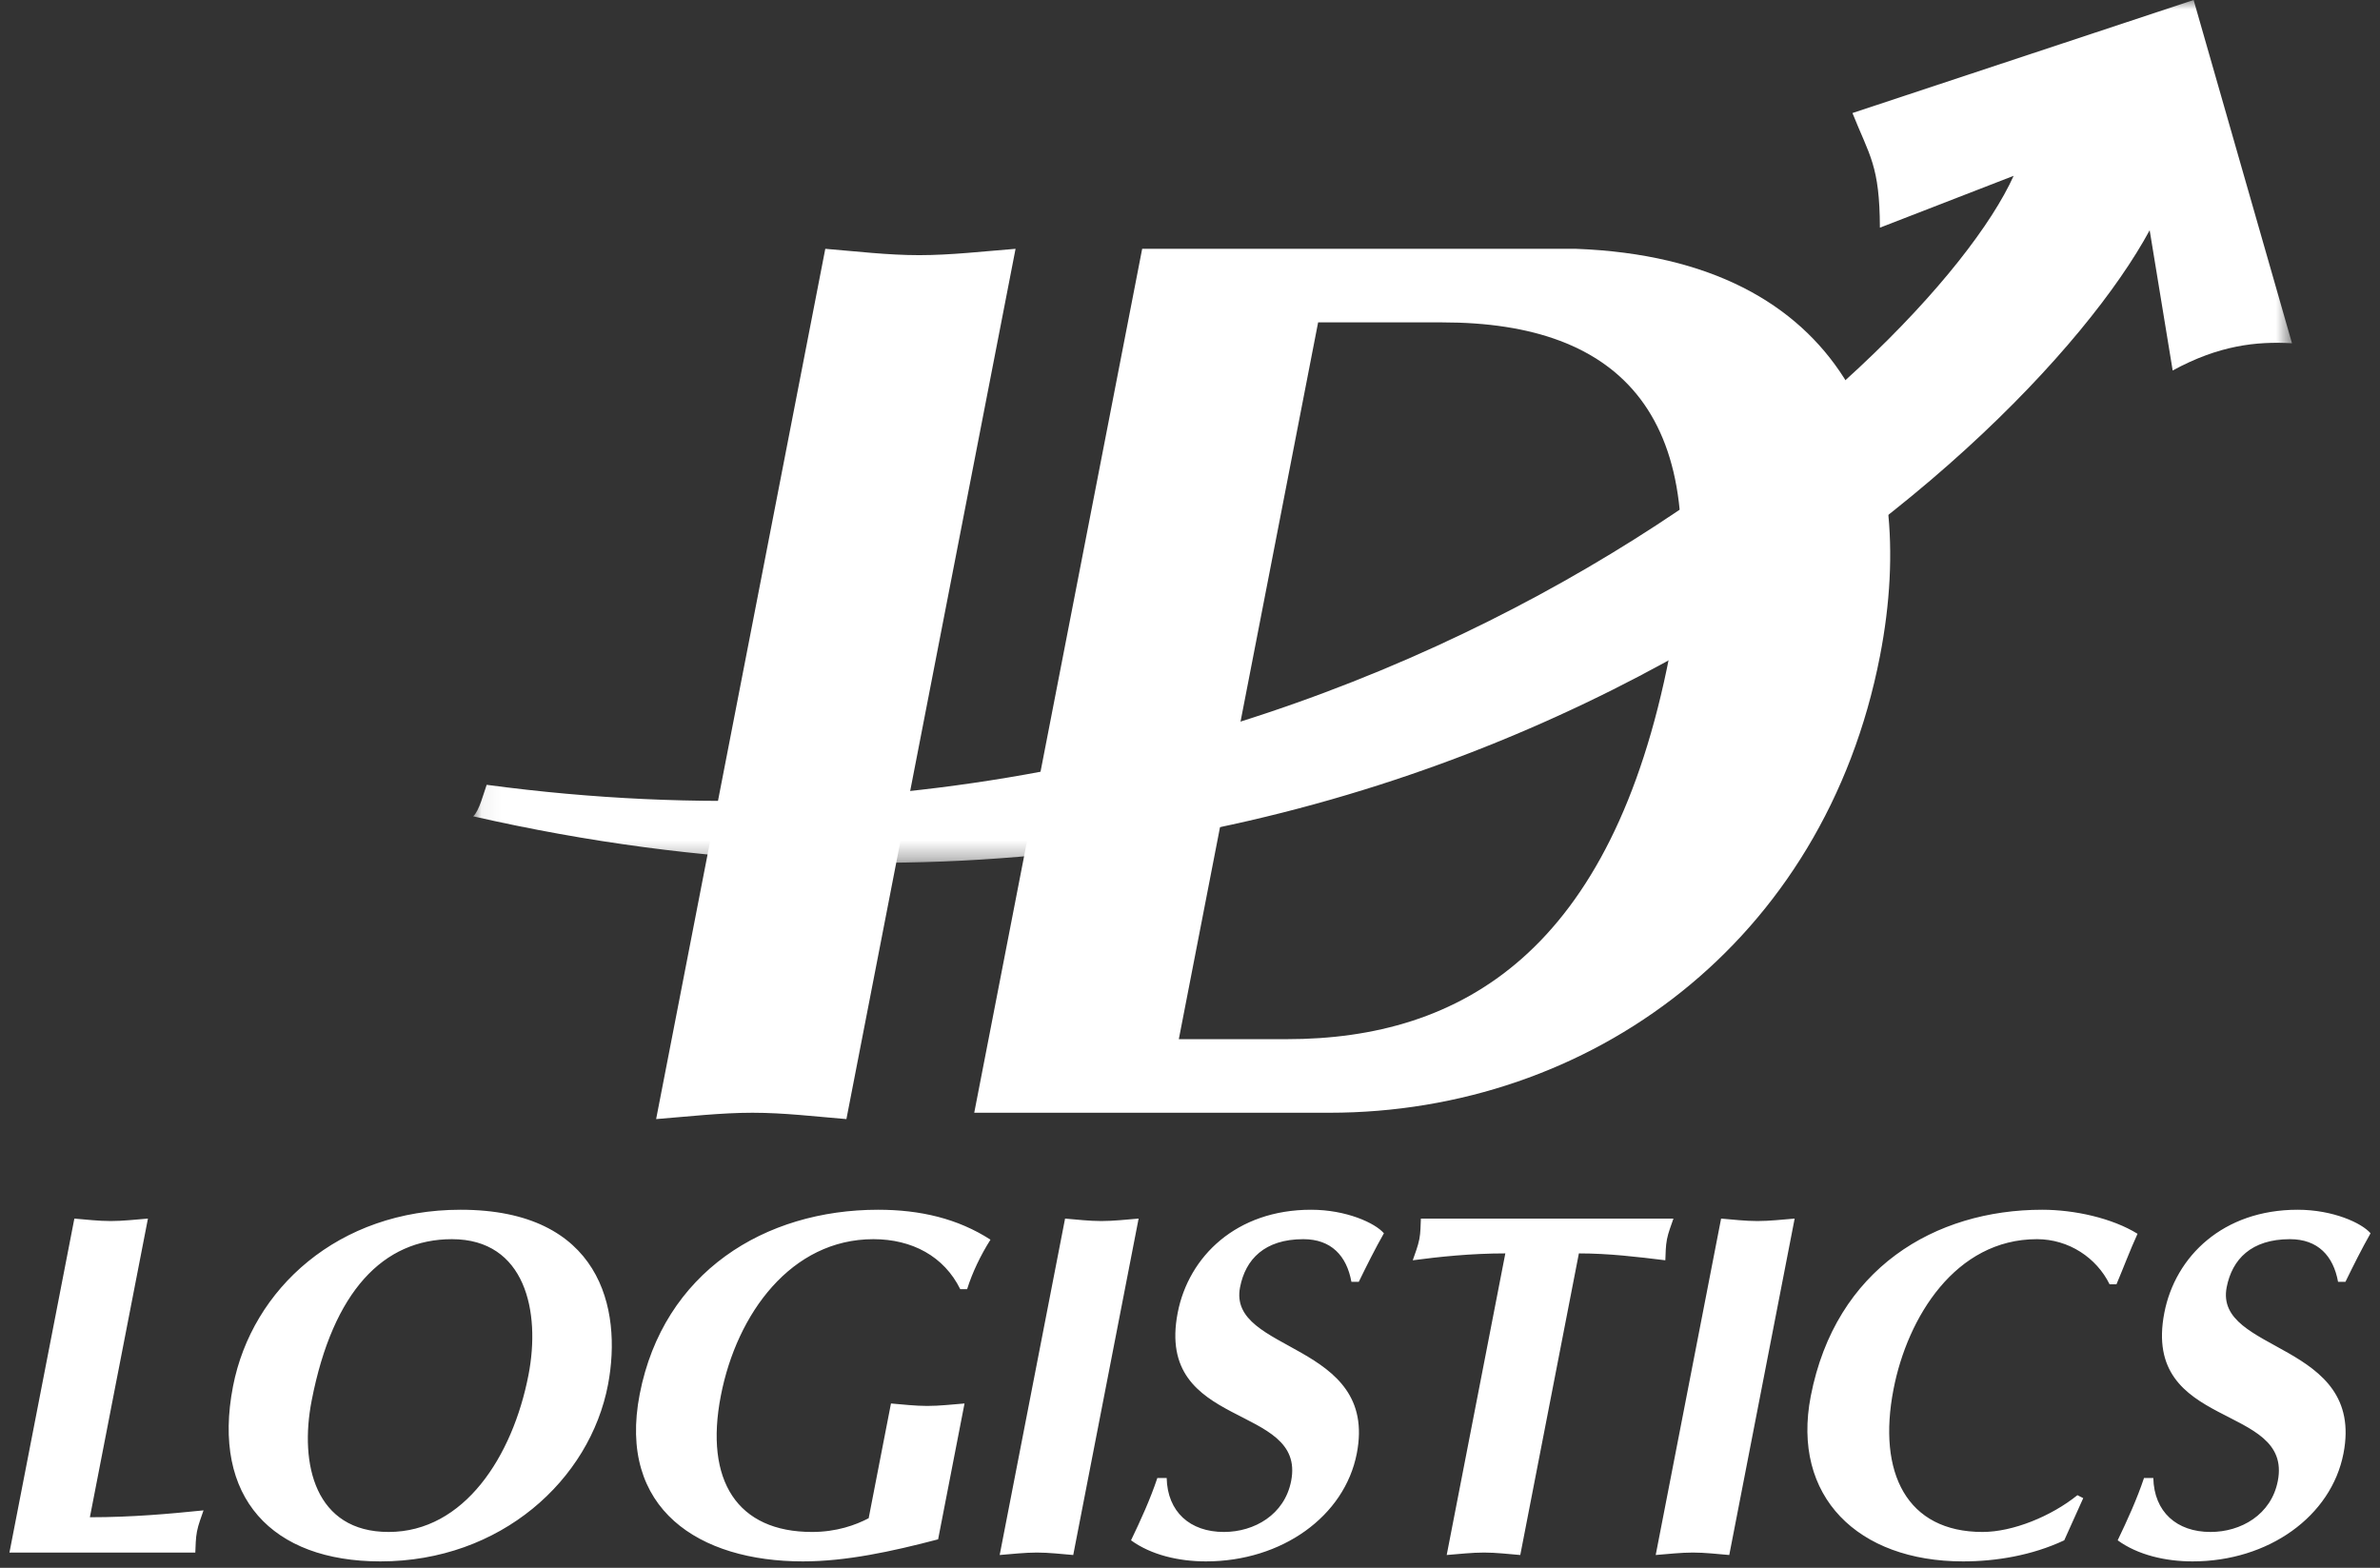
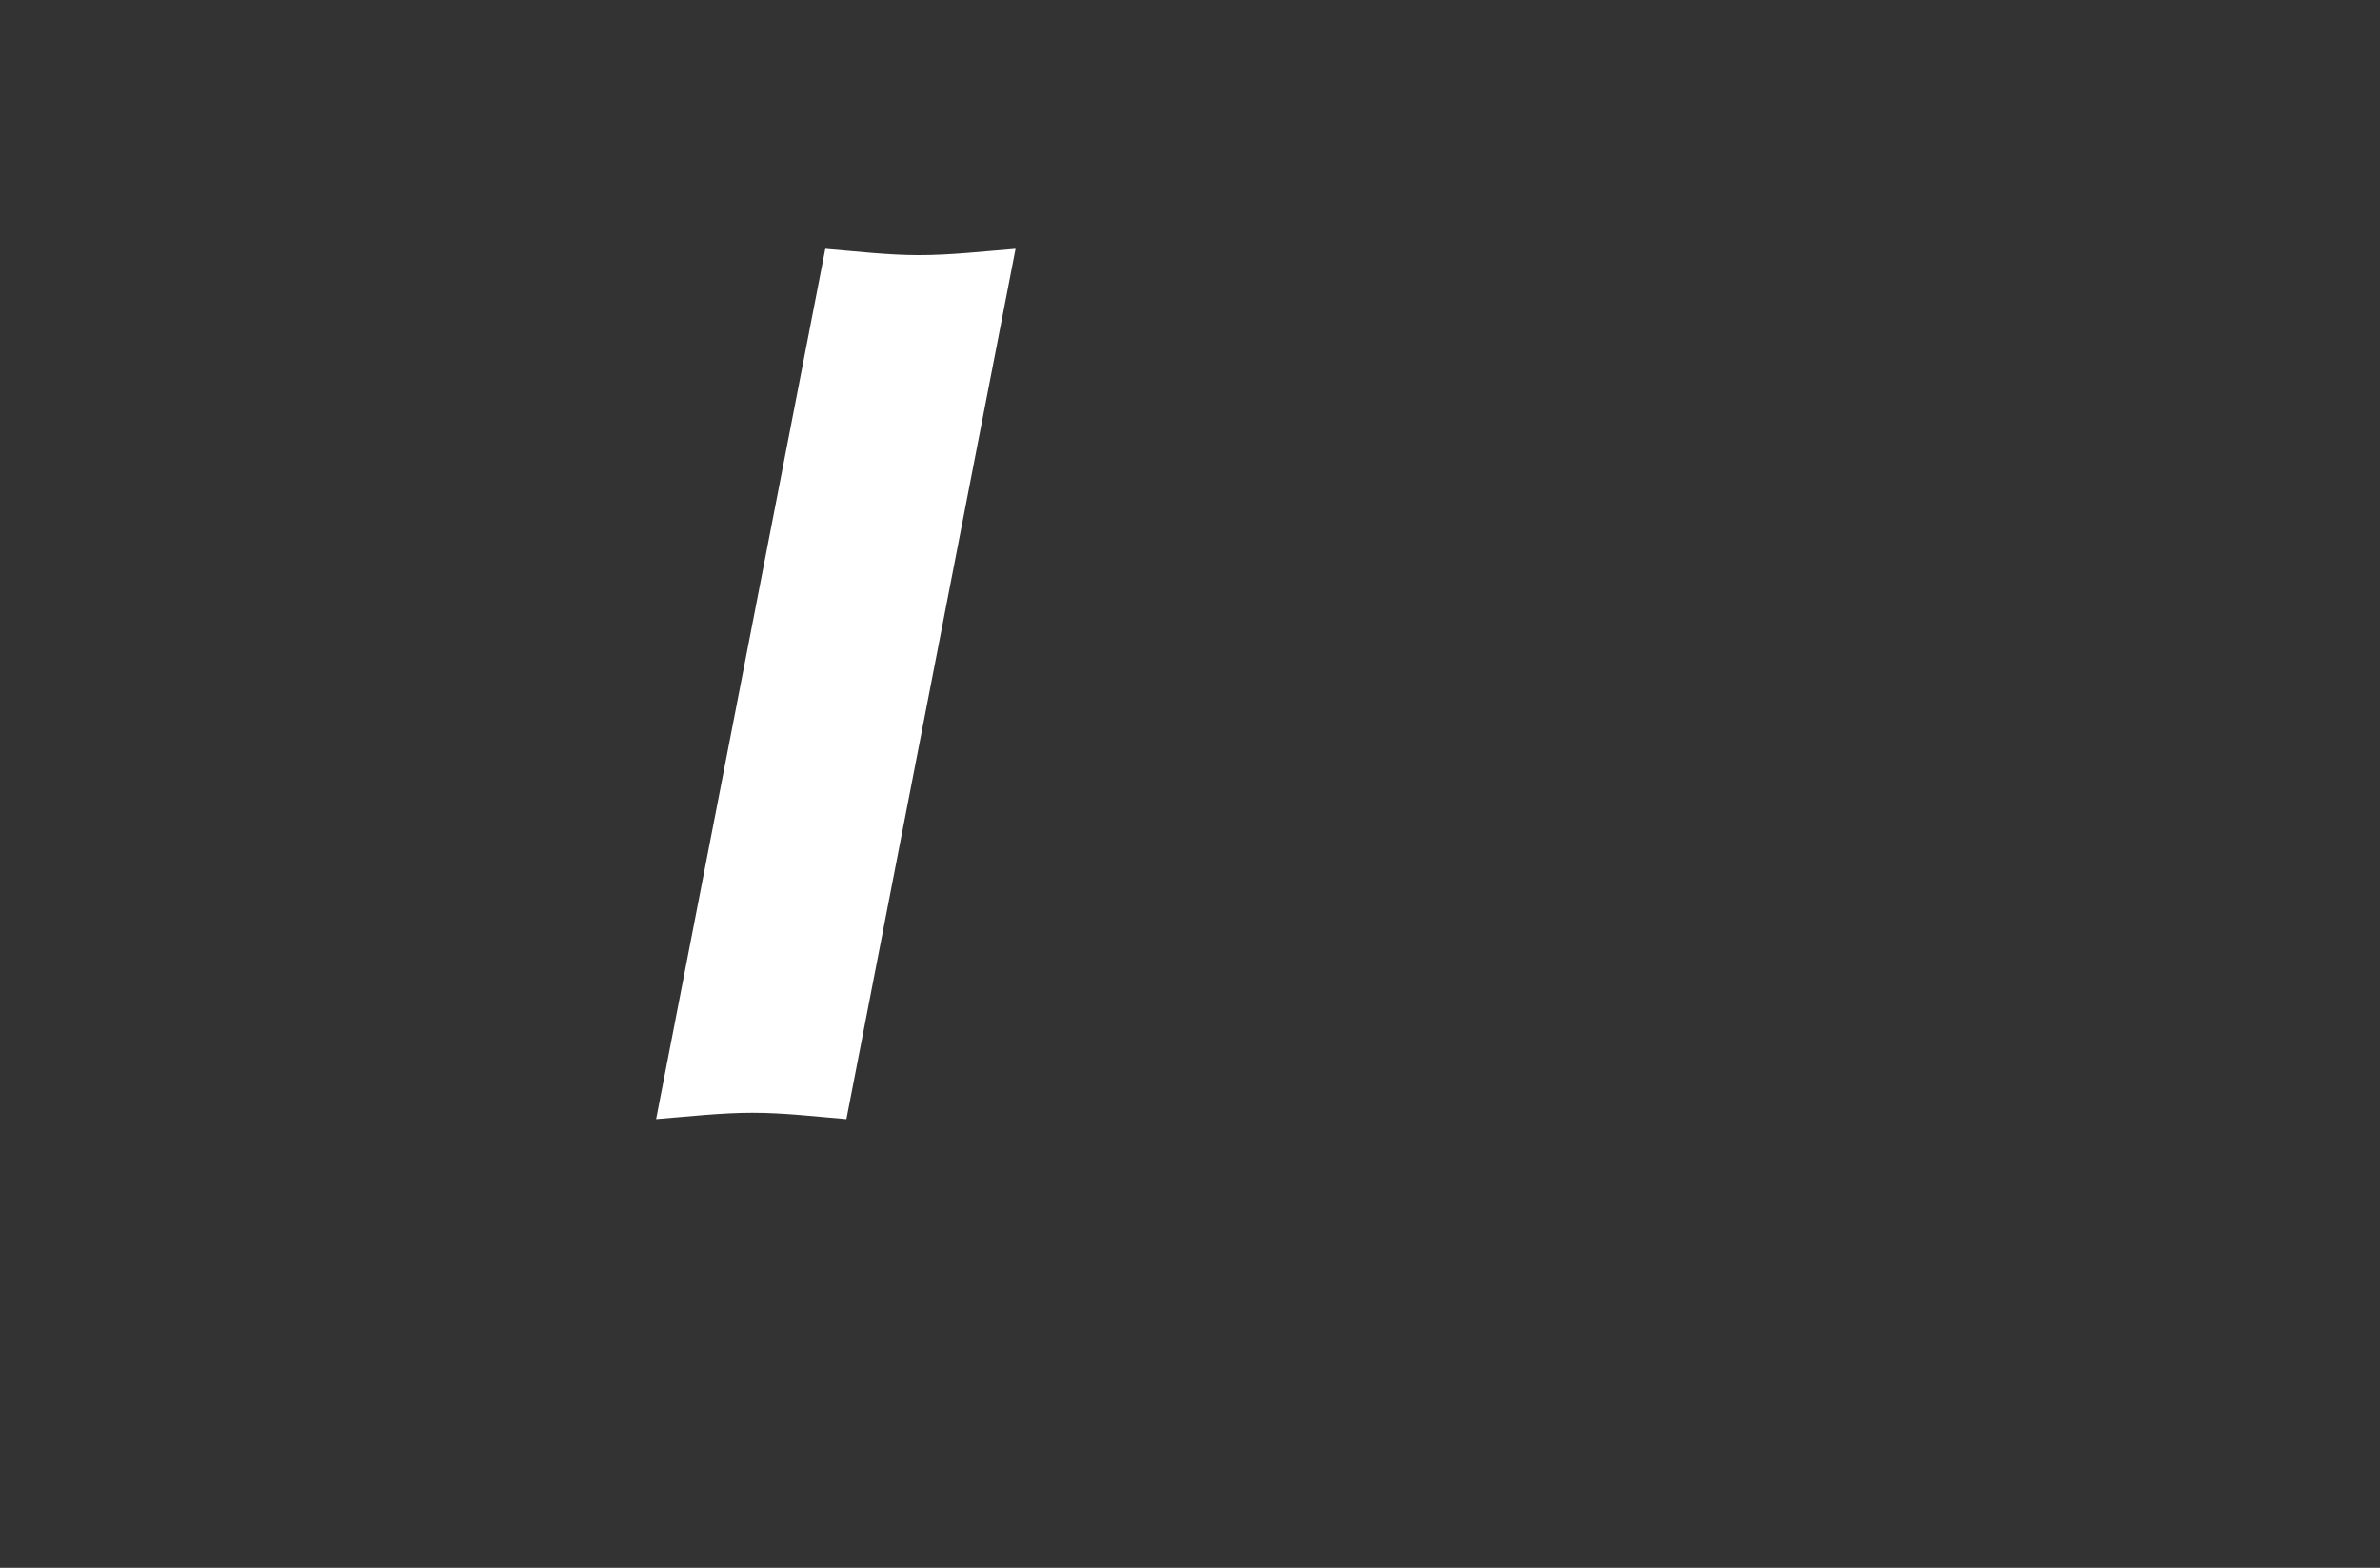
<svg xmlns="http://www.w3.org/2000/svg" width="126" height="83" viewBox="0 0 126 83" fill="none">
  <rect x="0" y="0" width="126" height="83" fill="#333333" stroke="none" />
-   <path fill-rule="evenodd" clip-rule="evenodd" d="M124.17 67.86C124.601 66.978 125.028 66.12 125.5 65.289C125.036 64.745 123.51 64.043 121.64 64.043C117.694 64.043 115.164 66.51 114.583 69.495C113.367 75.752 121.397 74.247 120.59 78.401C120.242 80.192 118.636 81.101 117.027 81.101C115.235 81.101 114.04 80.036 113.999 78.245H113.506C113.132 79.362 112.635 80.452 112.112 81.543C113.18 82.321 114.647 82.659 116.076 82.659C120.099 82.659 123.42 80.27 124.066 76.947C125.221 71.002 117.202 71.65 117.883 68.146C118.172 66.666 119.183 65.601 121.233 65.601C122.714 65.601 123.529 66.484 123.78 67.86H124.17ZM109.981 79.154C108.596 80.27 106.565 81.101 104.956 81.101C100.957 81.101 99.382 77.985 100.245 73.546C100.986 69.729 103.528 65.601 107.838 65.601C109.526 65.601 110.996 66.588 111.684 67.99H112.048C112.433 67.081 112.76 66.198 113.164 65.315C111.82 64.485 109.829 64.043 108.116 64.043C102.455 64.043 97.181 67.132 95.864 73.909C94.83 79.232 98.369 82.659 103.925 82.659C105.665 82.659 107.569 82.347 109.283 81.543L110.289 79.31L109.981 79.154ZM87.655 82.321C88.314 82.269 88.978 82.191 89.627 82.191C90.277 82.191 90.91 82.269 91.549 82.321L95.011 64.511C94.353 64.563 93.687 64.641 93.039 64.641C92.389 64.641 91.756 64.563 91.117 64.511L87.655 82.321ZM83.588 66.354C85.171 66.354 86.668 66.536 88.165 66.718C88.183 66.354 88.176 65.991 88.252 65.601C88.323 65.237 88.472 64.874 88.594 64.511H75.223C75.204 64.874 75.212 65.237 75.141 65.601C75.065 65.991 74.916 66.354 74.793 66.718C76.179 66.536 77.851 66.354 79.694 66.354L76.59 82.321C77.25 82.269 77.914 82.191 78.562 82.191C79.211 82.191 79.846 82.269 80.485 82.321L83.588 66.354ZM71.935 67.86C72.367 66.978 72.793 66.12 73.266 65.289C72.801 64.745 71.275 64.043 69.407 64.043C65.46 64.043 62.93 66.51 62.349 69.495C61.133 75.752 69.163 74.247 68.355 78.401C68.006 80.192 66.402 81.101 64.792 81.101C63.001 81.101 61.806 80.036 61.765 78.245H61.271C60.899 79.362 60.401 80.452 59.878 81.543C60.946 82.321 62.413 82.659 63.841 82.659C67.865 82.659 71.185 80.27 71.83 76.947C72.987 71.002 64.968 71.65 65.65 68.146C65.937 66.666 66.949 65.601 69 65.601C70.48 65.601 71.295 66.484 71.546 67.86H71.935ZM52.924 82.321C53.583 82.269 54.248 82.191 54.896 82.191C55.545 82.191 56.18 82.269 56.818 82.321L60.28 64.511C59.621 64.563 58.957 64.641 58.308 64.641C57.658 64.641 57.025 64.563 56.386 64.511L52.924 82.321ZM51.063 74.299C50.404 74.351 49.74 74.429 49.091 74.429C48.442 74.429 47.808 74.351 47.169 74.299L45.988 80.374C45.294 80.737 44.289 81.101 42.99 81.101C39.044 81.101 37.284 78.401 38.163 73.883C39.01 69.521 41.902 65.601 46.237 65.601C48.288 65.601 49.981 66.51 50.837 68.249H51.2C51.476 67.366 51.912 66.458 52.437 65.627C50.707 64.511 48.721 64.043 46.488 64.043C40.491 64.043 35.124 67.34 33.867 73.805C32.681 79.906 37.028 82.659 42.505 82.659C44.79 82.659 47.202 82.139 49.665 81.491L51.063 74.299ZM23.924 65.601C27.819 65.601 28.63 69.443 27.978 72.793C27.141 77.103 24.572 81.101 20.574 81.101C16.68 81.101 15.844 77.518 16.5 74.143C17.631 68.327 20.315 65.601 23.924 65.601ZM32.192 73.287C32.949 69.261 31.782 64.043 24.383 64.043C17.918 64.043 13.341 68.224 12.336 73.389C11.191 79.284 14.403 82.659 20.142 82.659C26.503 82.659 31.234 78.349 32.192 73.287ZM7.832 64.511C7.173 64.563 6.508 64.641 5.859 64.641C5.21 64.641 4.576 64.563 3.937 64.511L0.5 82.191H10.34C10.358 81.828 10.357 81.439 10.428 81.075C10.498 80.712 10.651 80.322 10.775 79.958C8.973 80.14 7.017 80.322 4.758 80.322L7.832 64.511Z" fill="white" />
-   <path fill-rule="evenodd" clip-rule="evenodd" d="M60.468 13.172L51.577 58.908H70.382C84.15 58.908 96.577 49.908 99.528 34.73C101.668 23.715 97.703 13.709 83.436 13.172H60.468ZM69.783 17.067H76.366C85.834 17.067 90.846 22.037 88.393 34.663C85.338 50.379 77.384 55.013 68.116 55.013H62.408L69.783 17.067Z" fill="white" />
  <mask id="mask0_453_3345" style="mask-type:alpha" maskUnits="userSpaceOnUse" x="25" y="0" width="97" height="46">
-     <path d="M25.049 0H121.341V45.675H25.049V0Z" fill="white" />
-   </mask>
+     </mask>
  <g mask="url(#mask0_453_3345)">
-     <path fill-rule="evenodd" clip-rule="evenodd" d="M99.524 12.053C99.512 8.754 98.977 8.255 98.071 5.984L116.133 -0L121.341 18.172C119.456 18.062 117.462 18.283 115.024 19.614L113.806 12.189C107.157 24.489 74.248 54.407 25.049 43.215C25.369 42.941 25.613 41.963 25.765 41.547C71.145 47.647 102.062 19.367 106.604 9.308L99.524 12.053Z" fill="white" />
-   </g>
+     </g>
  <path fill-rule="evenodd" clip-rule="evenodd" d="M34.736 59.244C36.442 59.109 38.16 58.908 39.839 58.908C41.517 58.908 43.158 59.109 44.81 59.244L53.765 13.172C52.061 13.306 50.342 13.508 48.664 13.508C46.984 13.508 45.345 13.306 43.692 13.172L34.736 59.244Z" fill="white" />
</svg>